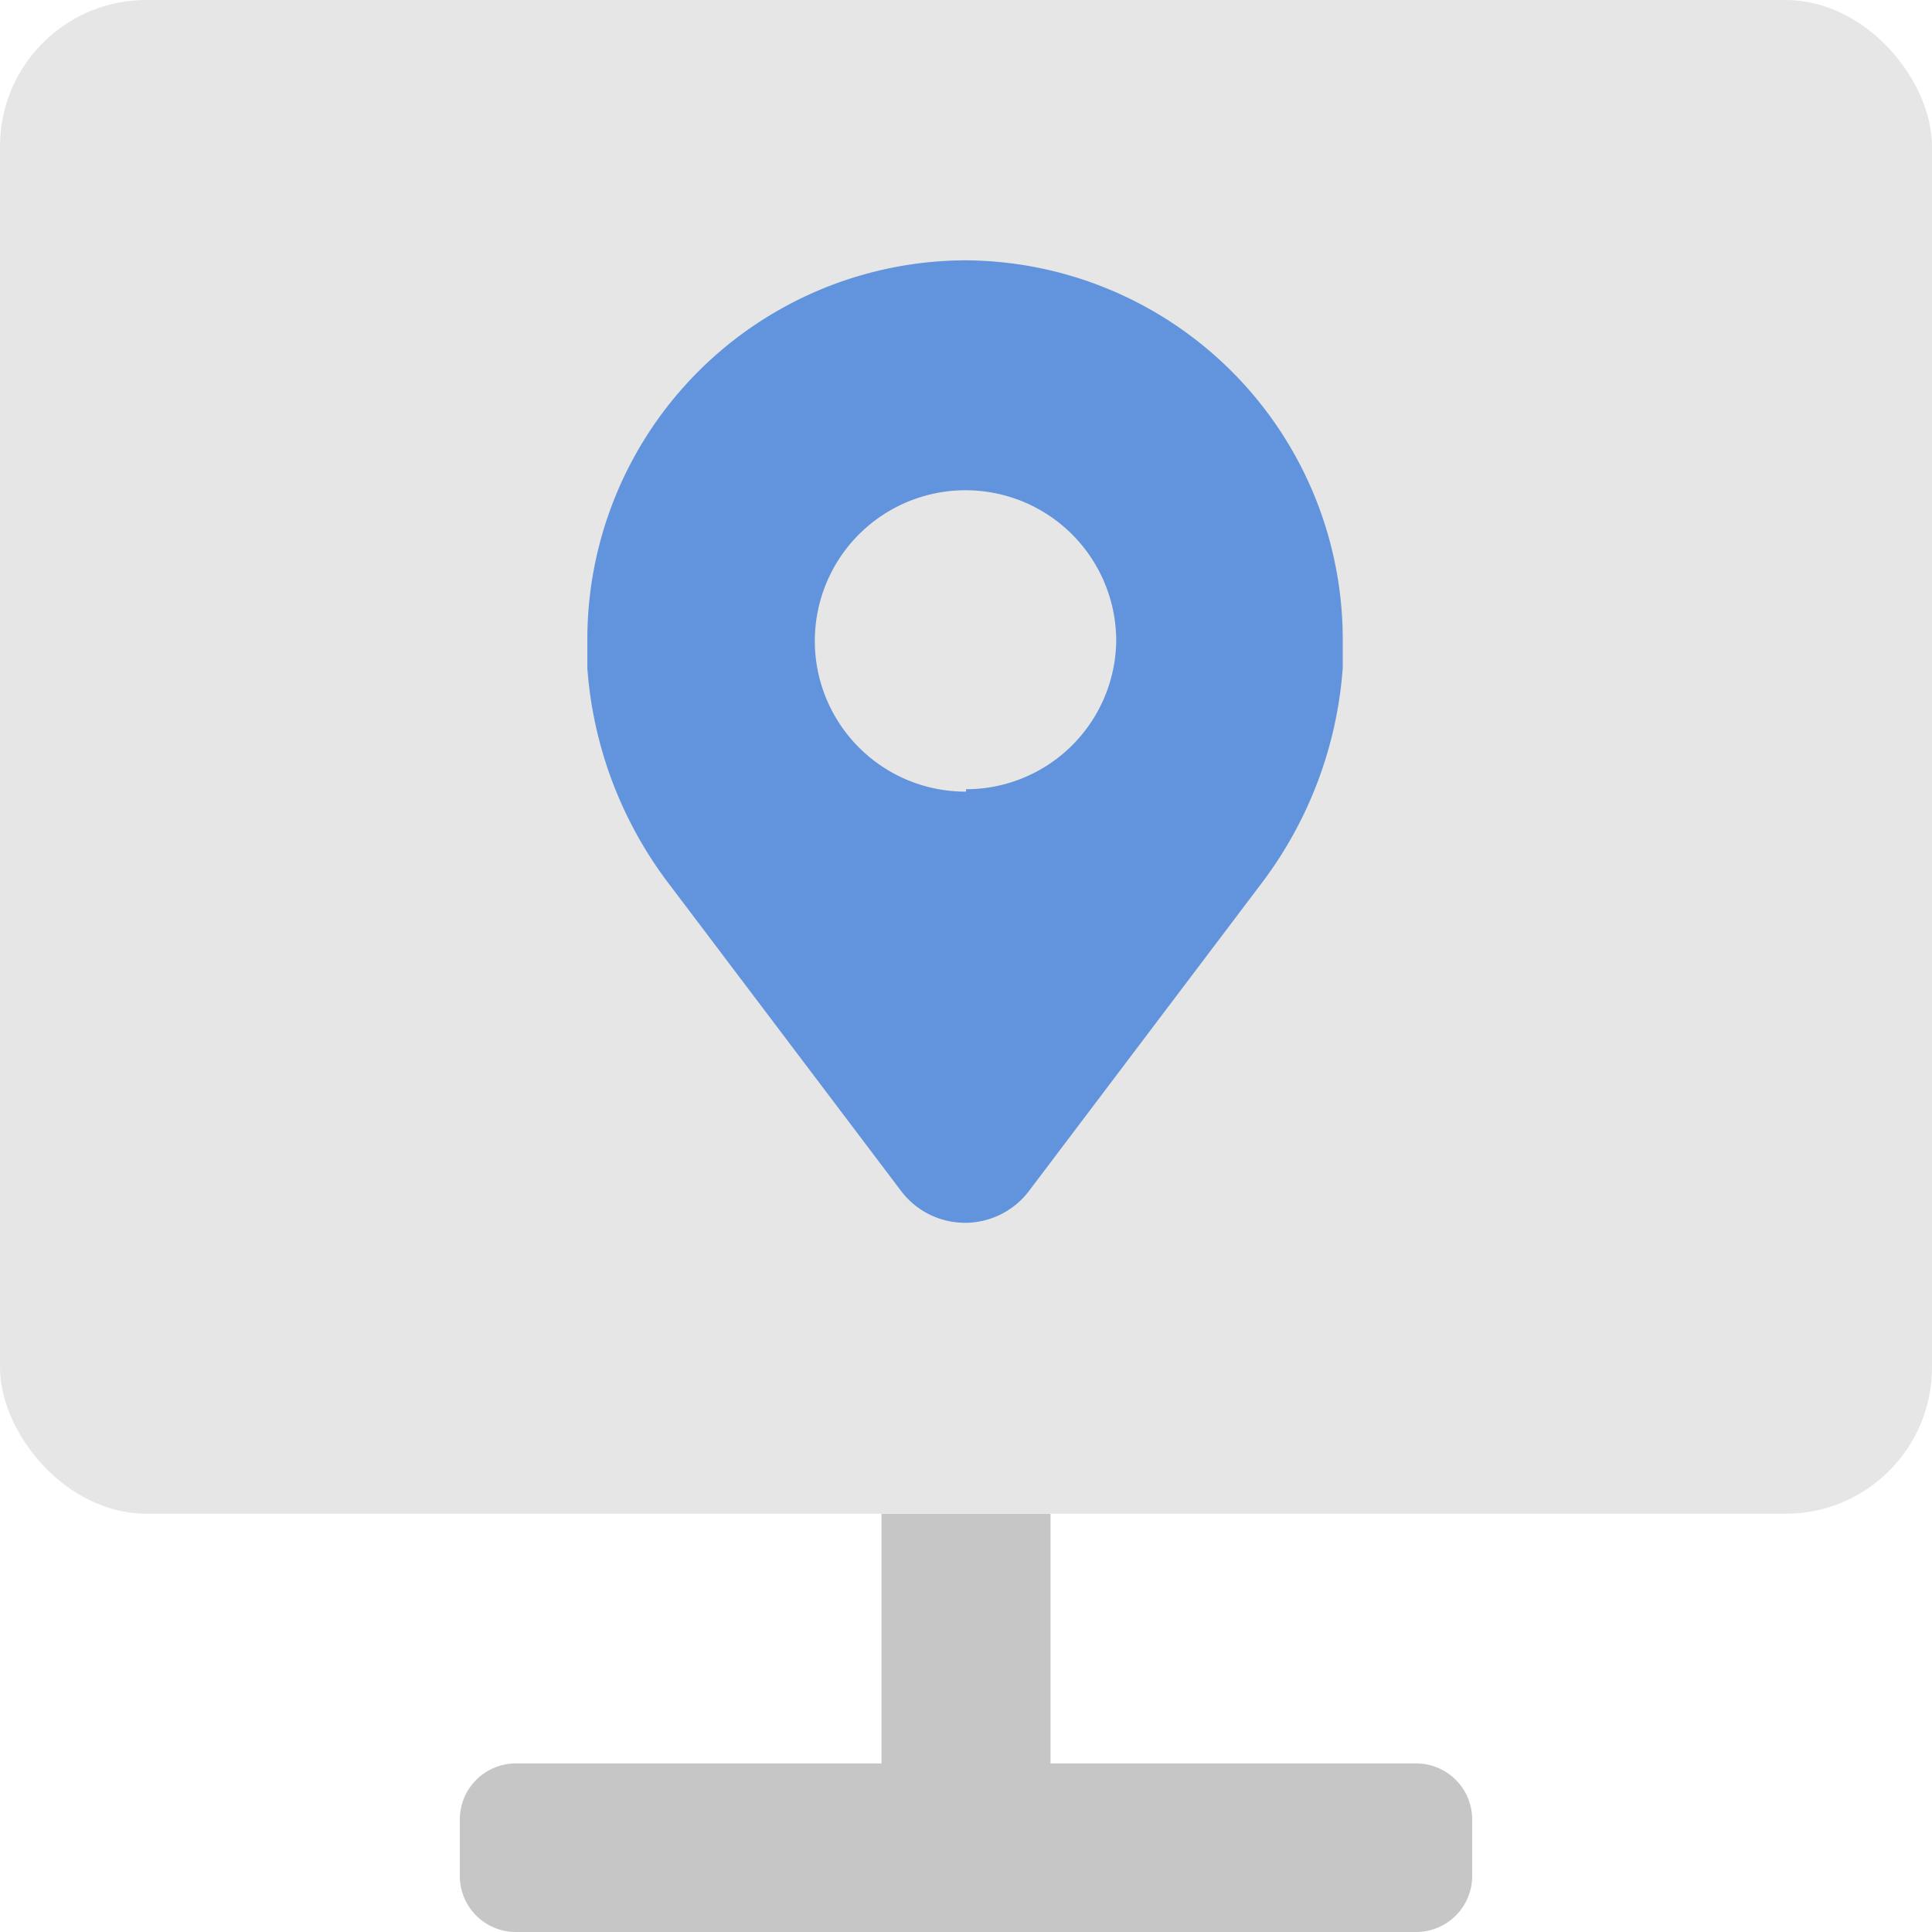
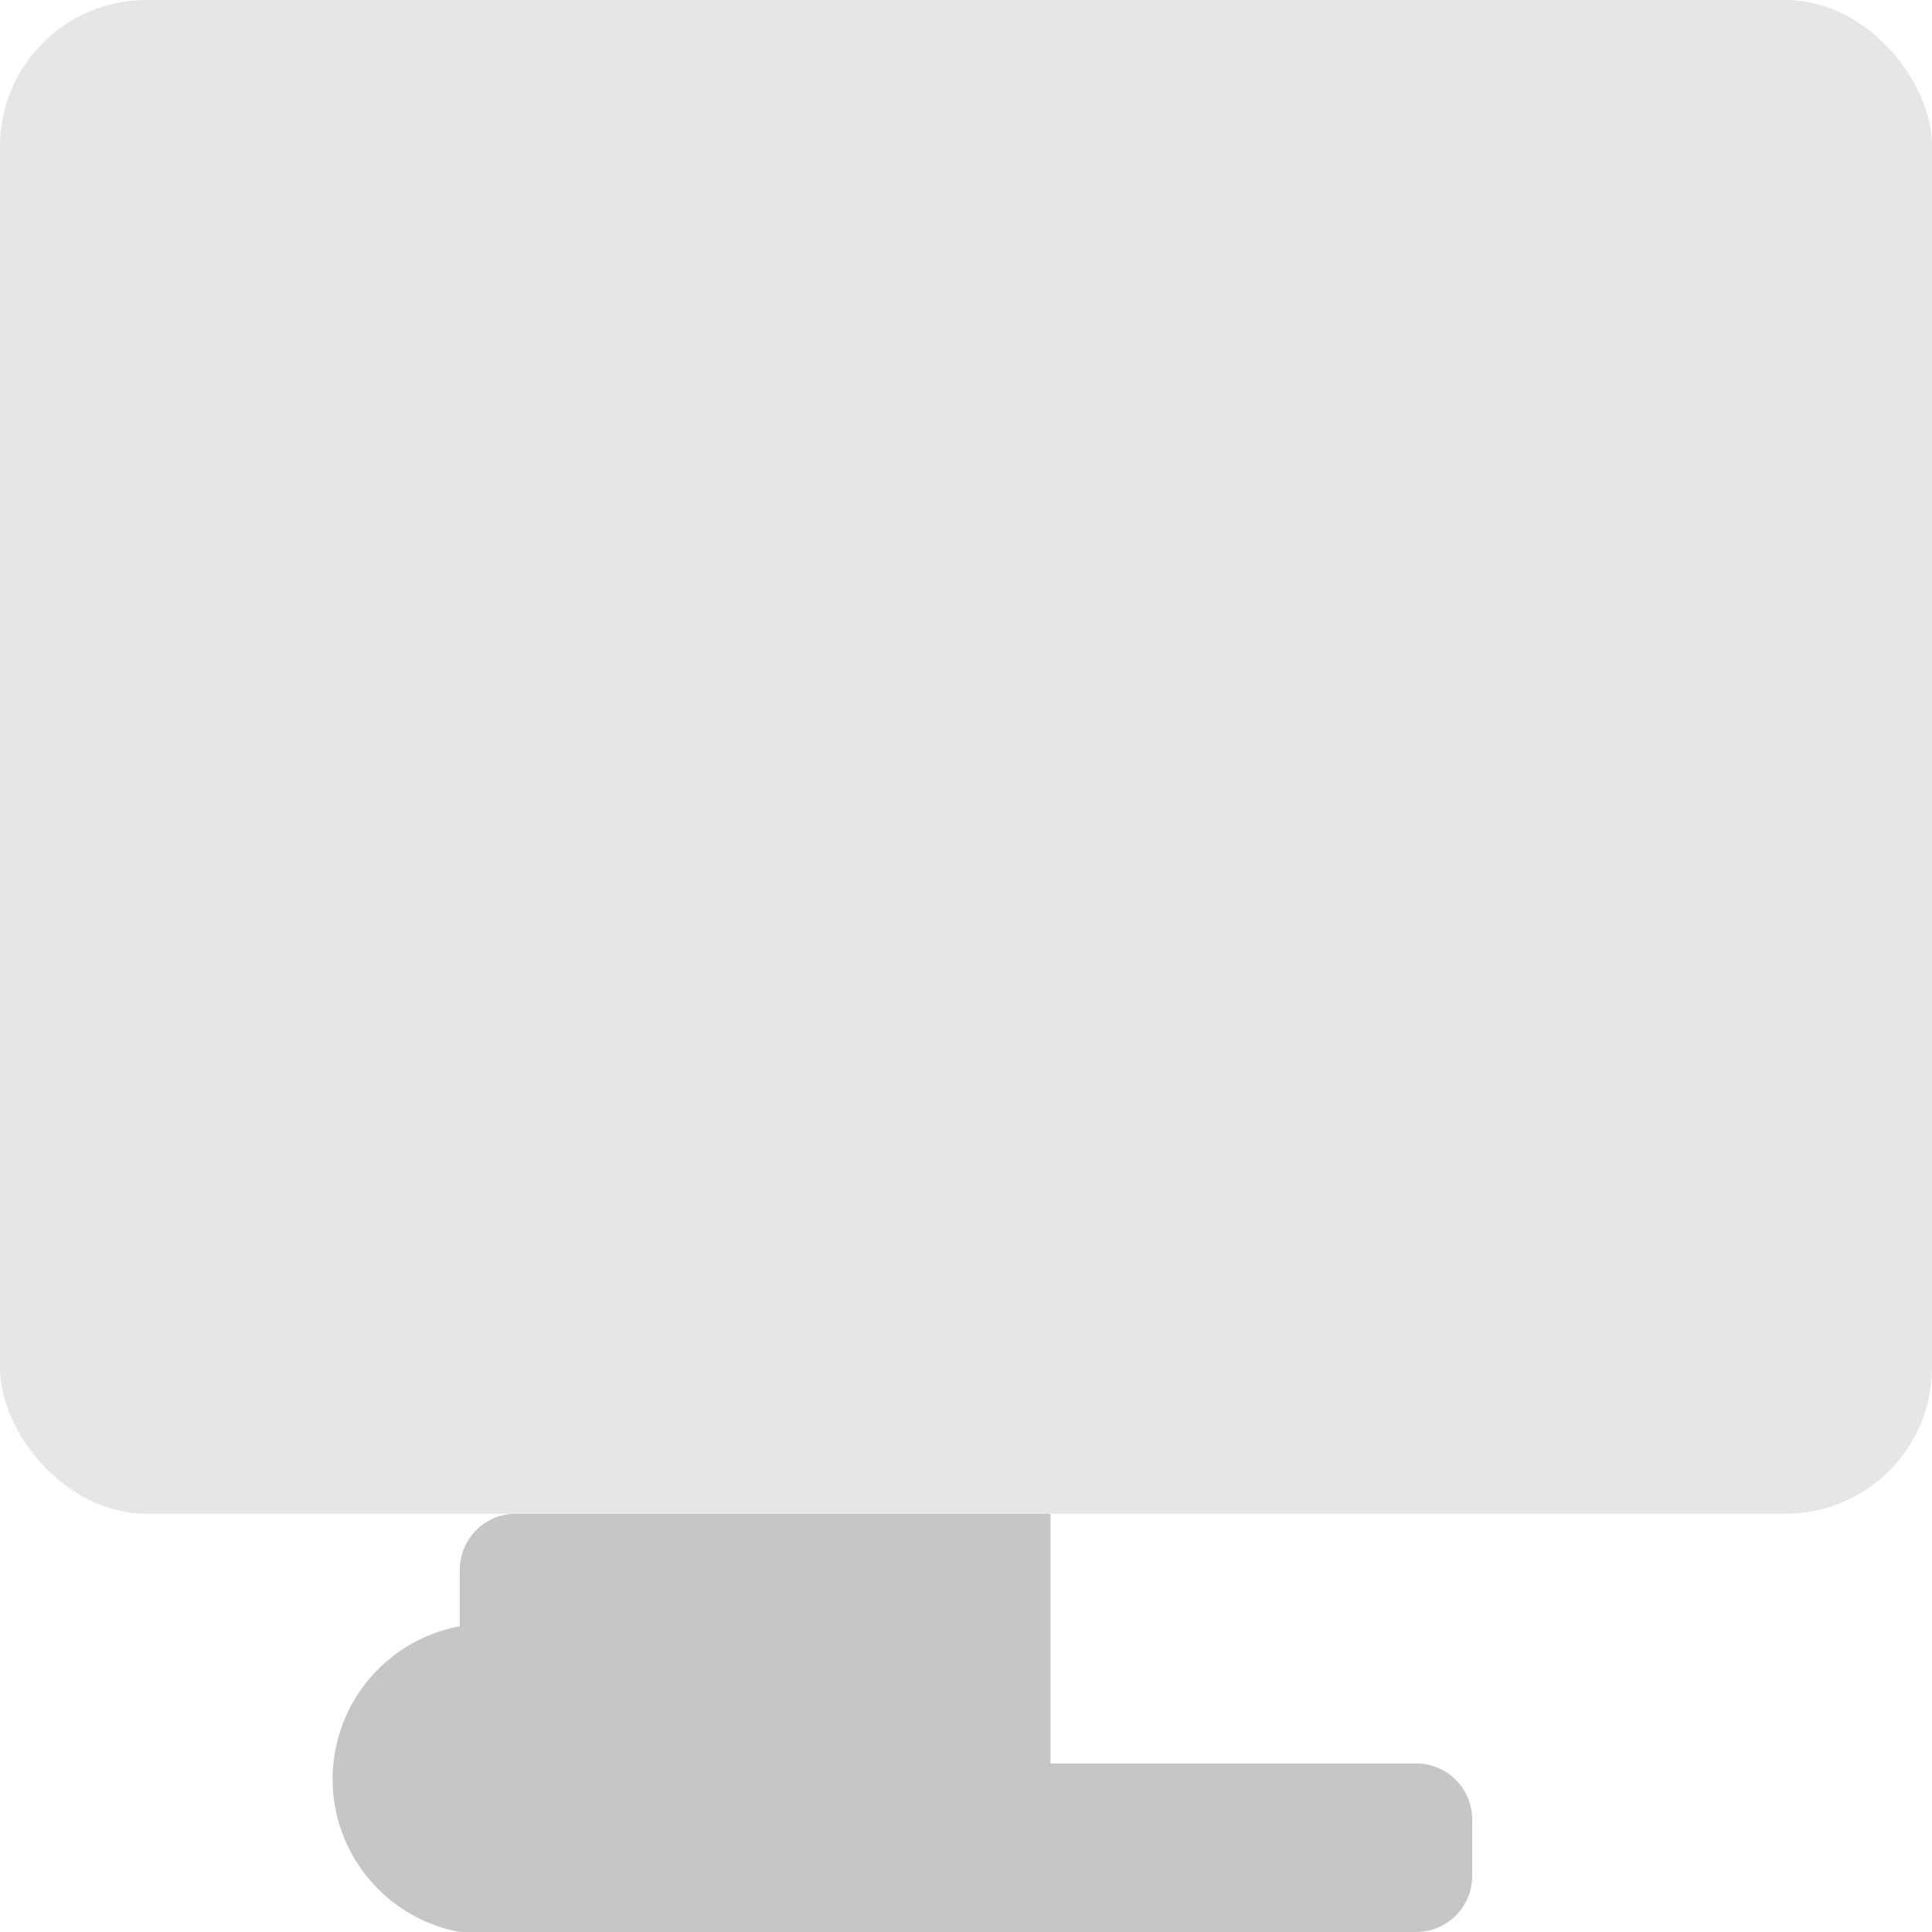
<svg xmlns="http://www.w3.org/2000/svg" viewBox="0 0 40 40">
  <g id="FMS-2" data-name="FMS">
    <g>
      <g>
-         <path d="M21.75,36.51V31.34h-3.5v5.17H10.69a1.16,1.16,0,0,0-1.17,1.16v1.17A1.16,1.16,0,0,0,10.69,40H29.31a1.16,1.16,0,0,0,1.17-1.16V37.67a1.16,1.16,0,0,0-1.17-1.16Z" fill="#c6c6c6" />
+         <path d="M21.75,36.51V31.34h-3.5H10.69a1.16,1.16,0,0,0-1.17,1.16v1.17A1.16,1.16,0,0,0,10.69,40H29.31a1.16,1.16,0,0,0,1.17-1.16V37.67a1.16,1.16,0,0,0-1.17-1.16Z" fill="#c6c6c6" />
        <rect width="40" height="31.34" rx="3.03" fill="#e6e6e6" />
      </g>
-       <path d="M20,5.39a7.85,7.85,0,0,0-7.84,7.84l0,.6a8.38,8.38,0,0,0,1.66,4.43l4.83,6.39a1.66,1.66,0,0,0,2.66,0l4.83-6.39a8.38,8.38,0,0,0,1.66-4.43l0-.6A7.85,7.85,0,0,0,20,5.39Zm0,11a3.12,3.12,0,1,1,3.11-3.11A3.11,3.11,0,0,1,20,16.34Z" fill="#6294dd" />
    </g>
  </g>
</svg>